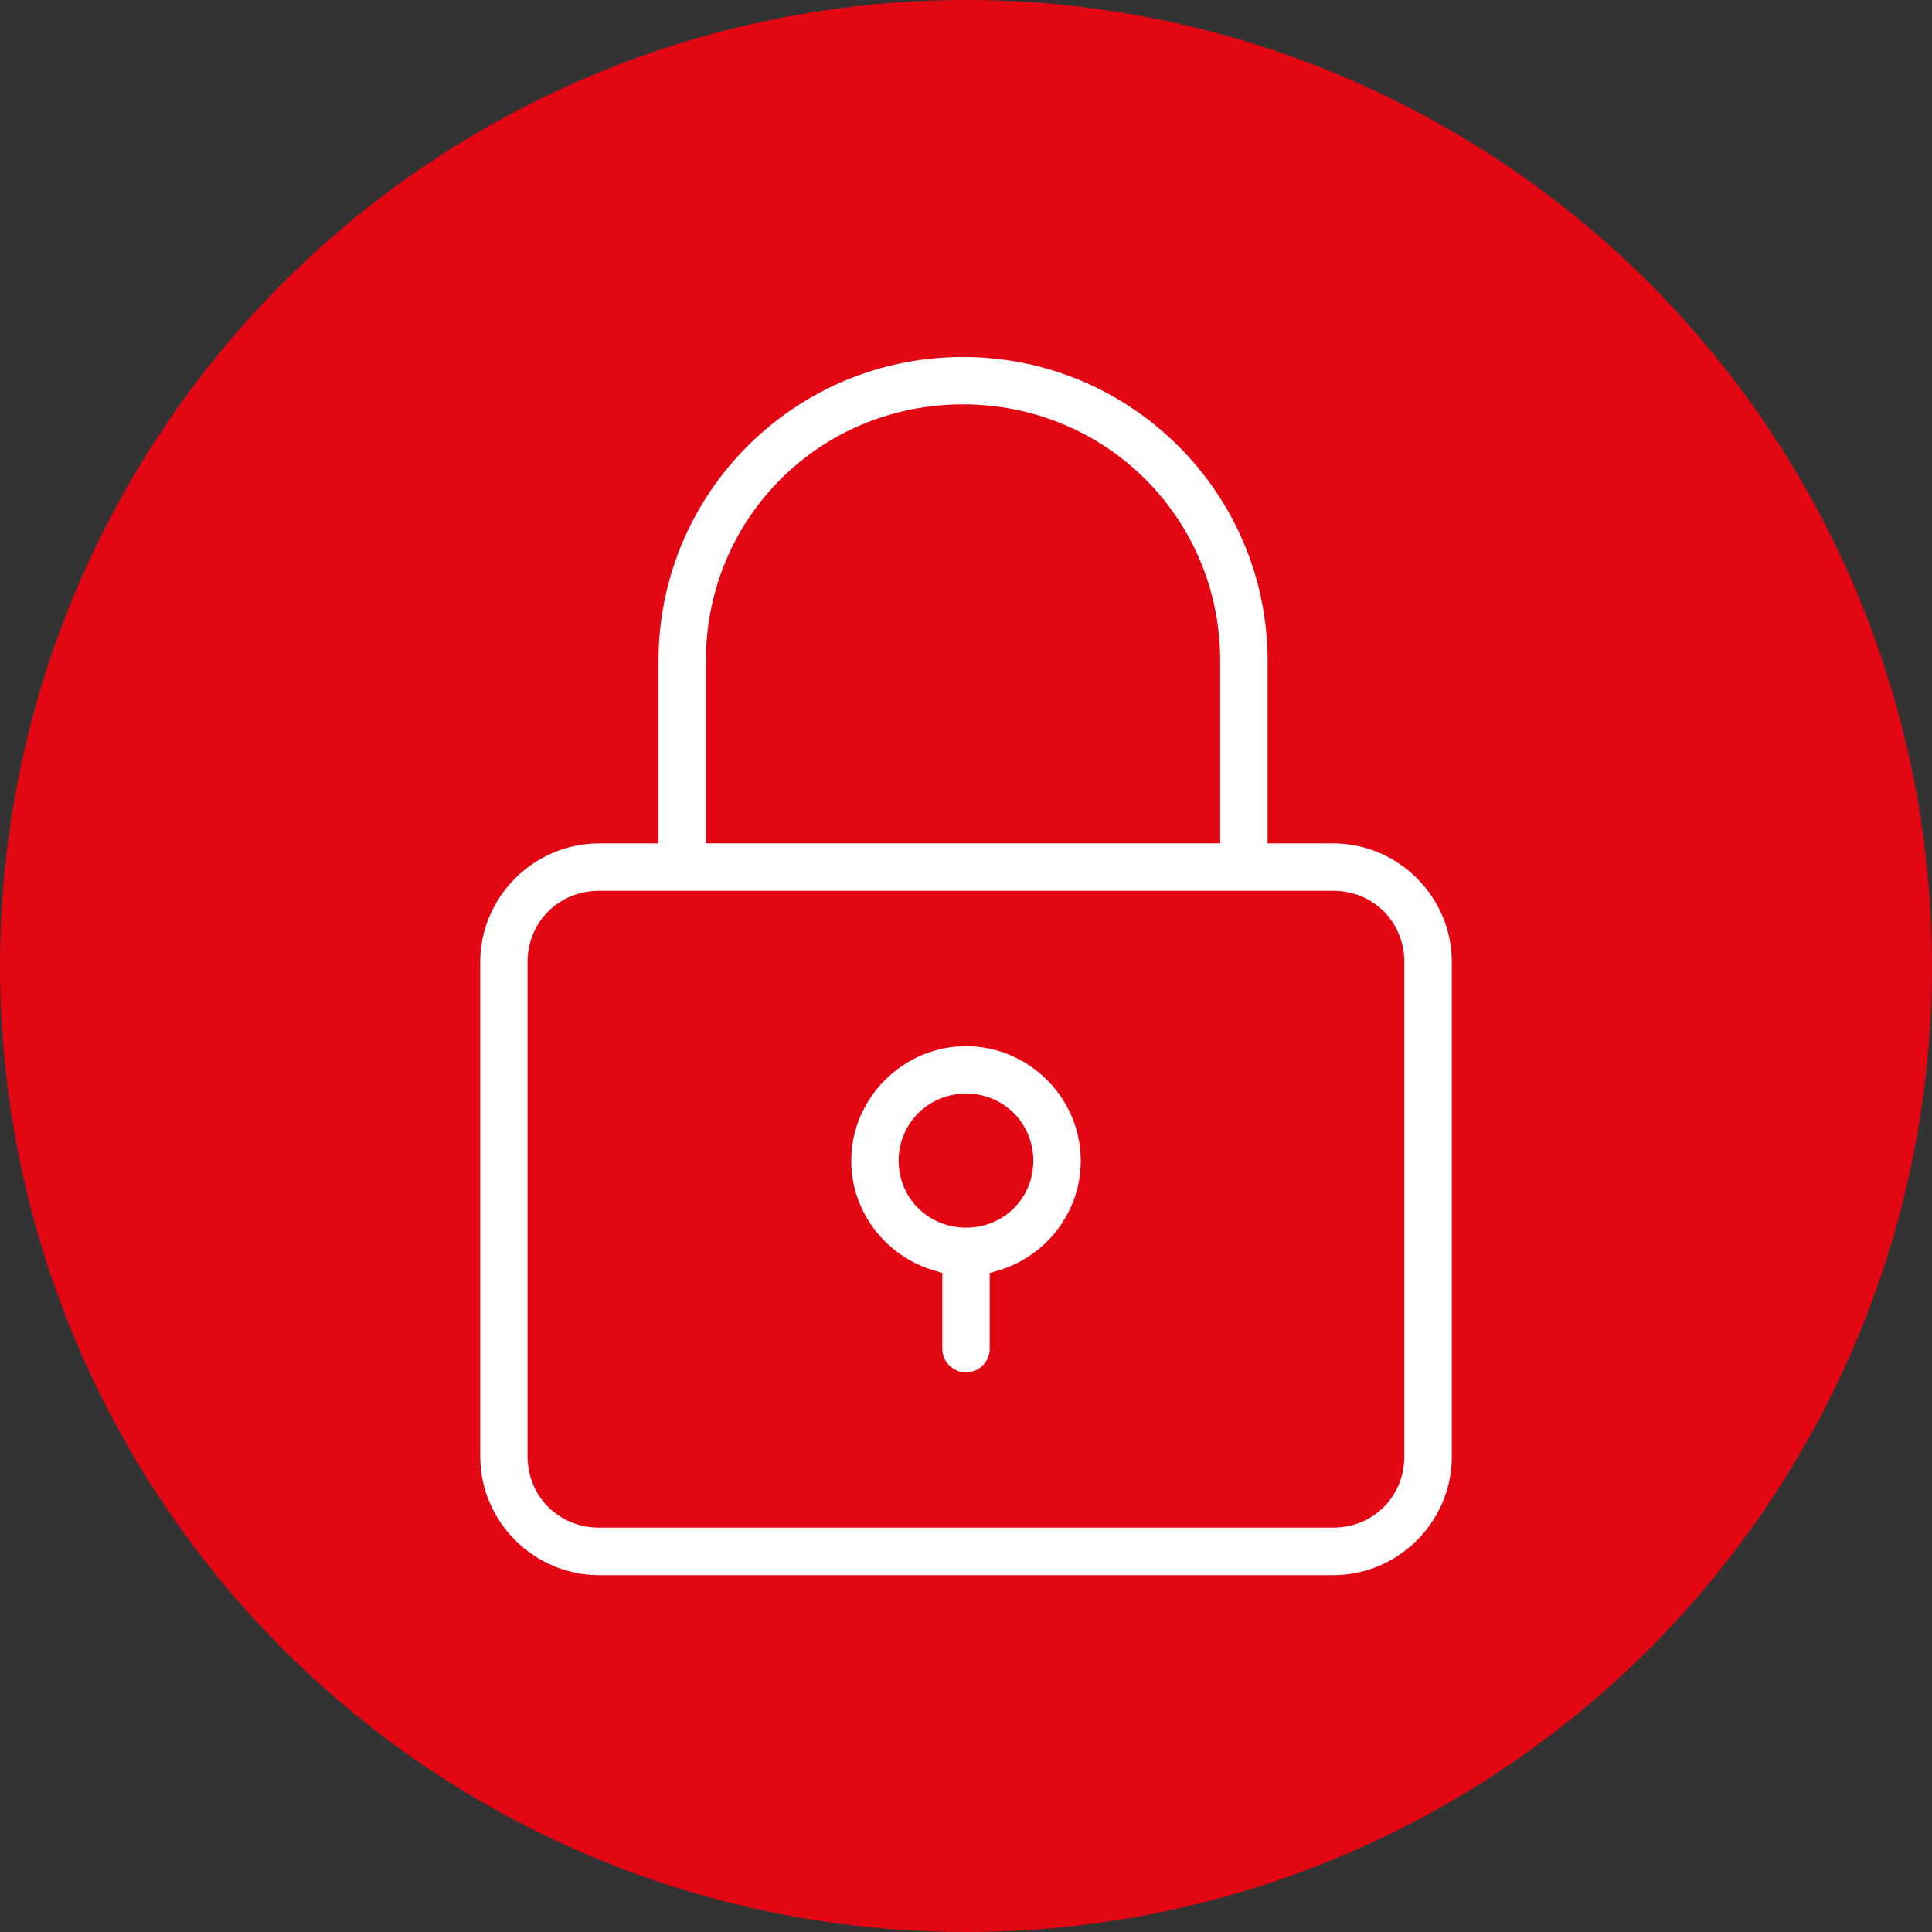
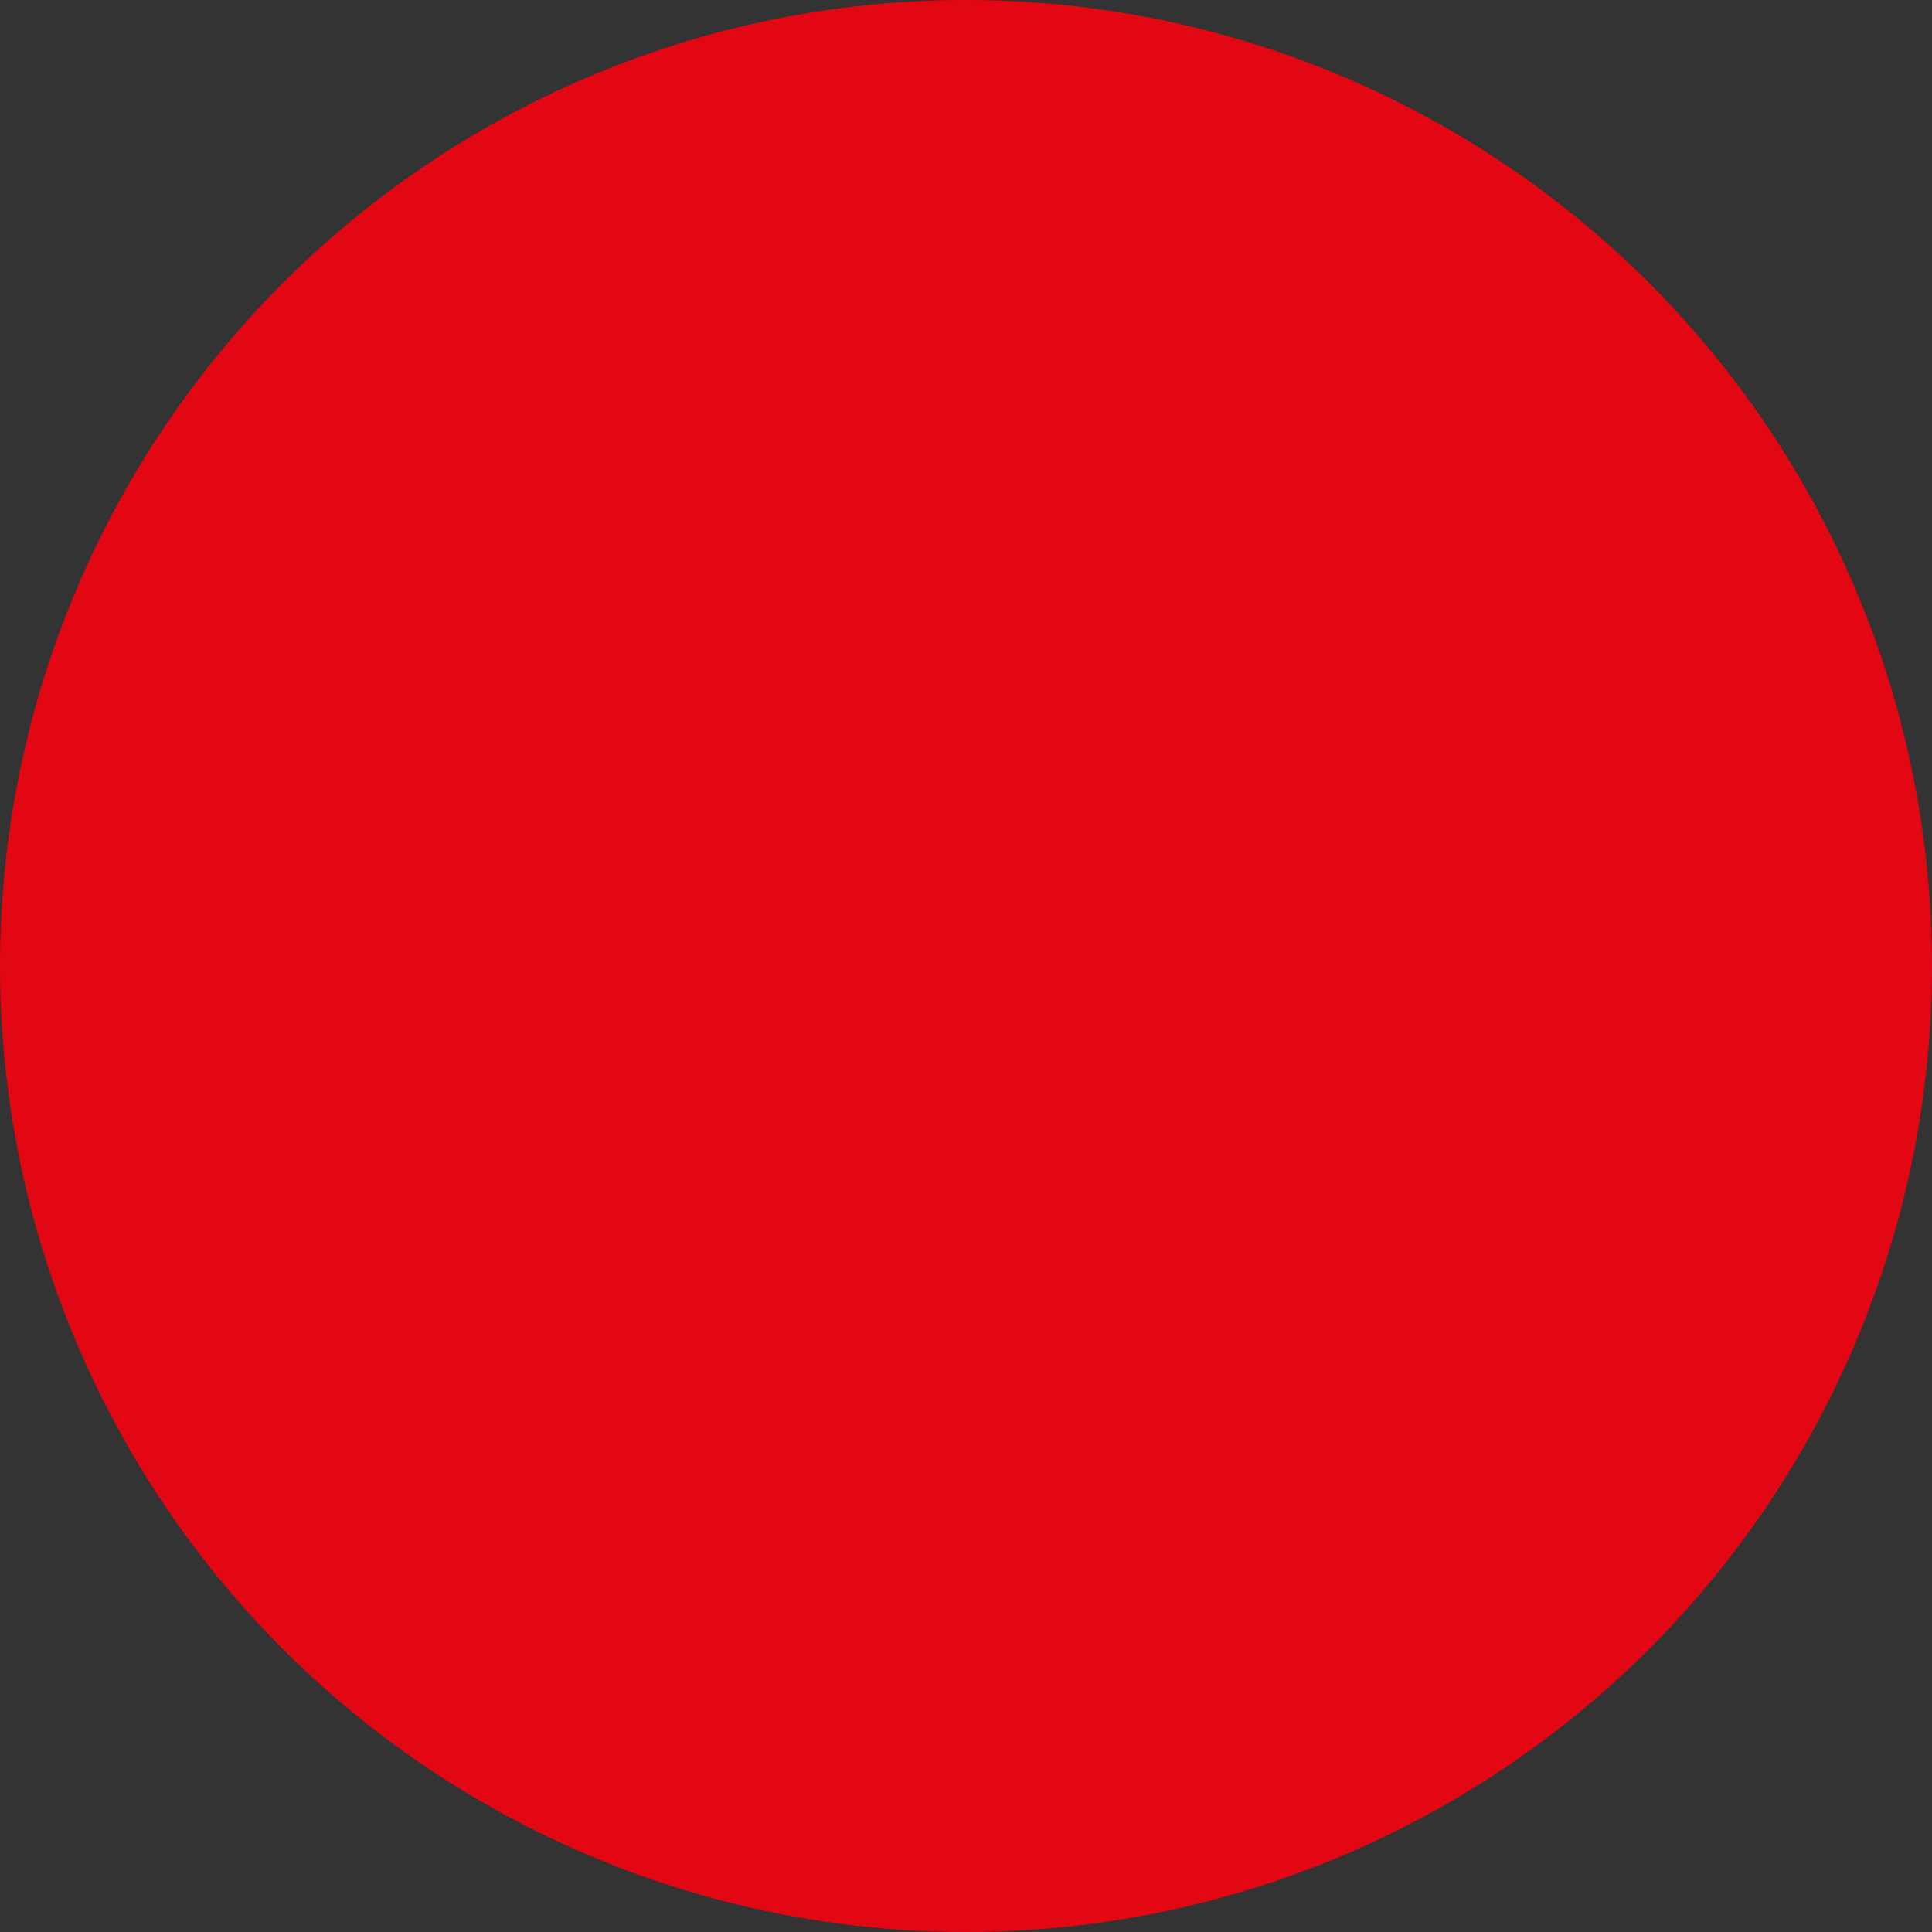
<svg xmlns="http://www.w3.org/2000/svg" id="Livello_2" data-name="Livello 2" viewBox="0 0 300 300">
  <rect x="0" y="0" width="300" height="300" fill="#333333" stroke="none" />
  <defs>
    <style>
      .cls-1 {
        fill: #fff;
        fill-rule: evenodd;
        stroke: #e30613;
        stroke-miterlimit: 10;
        stroke-width: 4px;
      }

      .cls-2 {
        fill: #e30613;
        stroke-width: 0px;
      }
    </style>
  </defs>
  <g id="Livello_1-2" data-name="Livello 1">
    <g>
      <circle class="cls-2" cx="150" cy="150" r="150" />
-       <path class="cls-1" d="m149.52,53.43c-27.2,0-49.27,22.02-49.27,49.19v26.34h-7.21c-11.23,0-20.47,9.19-20.47,20.42v76.79c0,11.22,9.24,20.42,20.47,20.42h113.97c11.23,0,20.43-9.19,20.43-20.42v-76.79c0-11.22-9.2-20.42-20.43-20.42h-8.18v-26.34c0-27.16-22.1-49.19-49.31-49.19Zm0,11.36c21.12,0,37.95,16.77,37.95,37.82v26.34h-75.86v-26.34c0-21.05,16.79-37.82,37.91-37.82Zm-56.49,75.53h113.97c5.14,0,9.06,3.94,9.06,9.05v76.79c0,5.11-3.92,9.05-9.06,9.05h-113.97c-5.14,0-9.11-3.94-9.11-9.05v-76.79c0-5.11,3.97-9.05,9.11-9.05Zm56.99,20.13c-10.87,0-19.84,8.93-19.84,19.79,0,8.89,6,16.45,14.14,18.91v10.29c.01,3.14,2.57,5.67,5.7,5.66h0c3.12-.01,5.65-2.54,5.66-5.66v-10.27c8.14-2.45,14.14-10.02,14.14-18.92,0-10.86-8.93-19.79-19.79-19.79Zm0,11.36c4.74,0,8.43,3.72,8.43,8.43s-3.69,8.39-8.43,8.39-8.48-3.68-8.48-8.39,3.74-8.43,8.48-8.43Z" />
    </g>
  </g>
</svg>